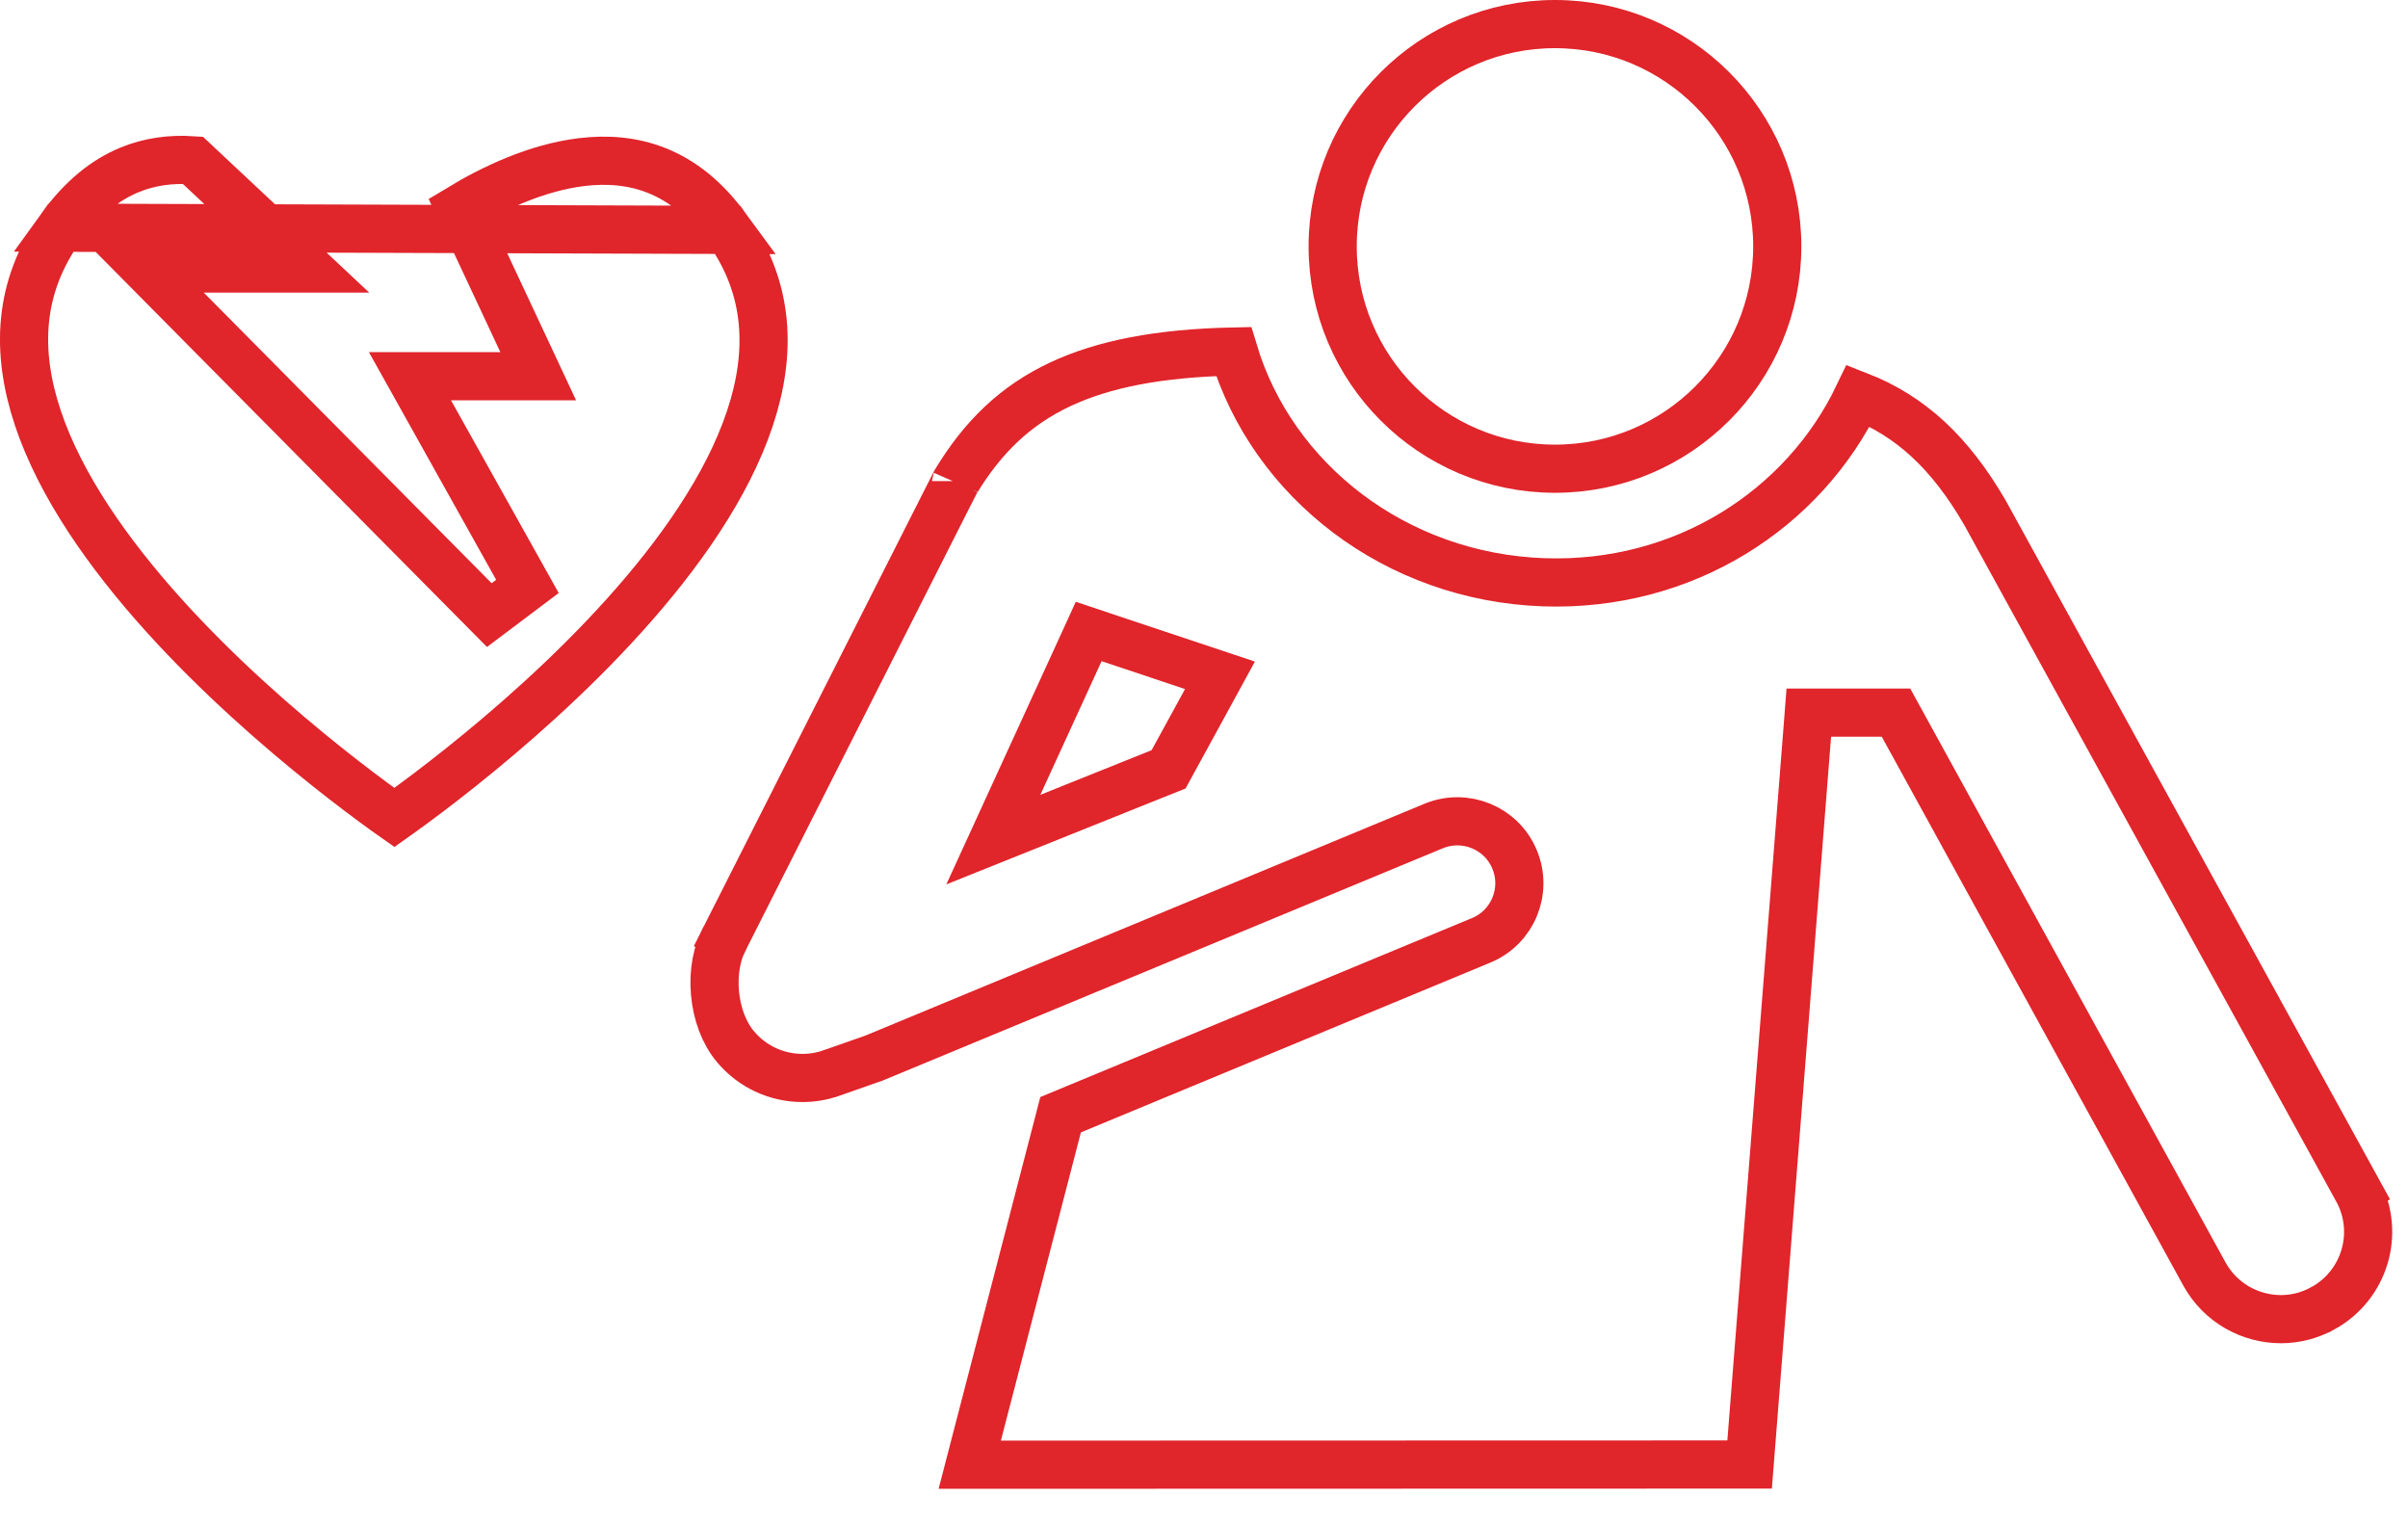
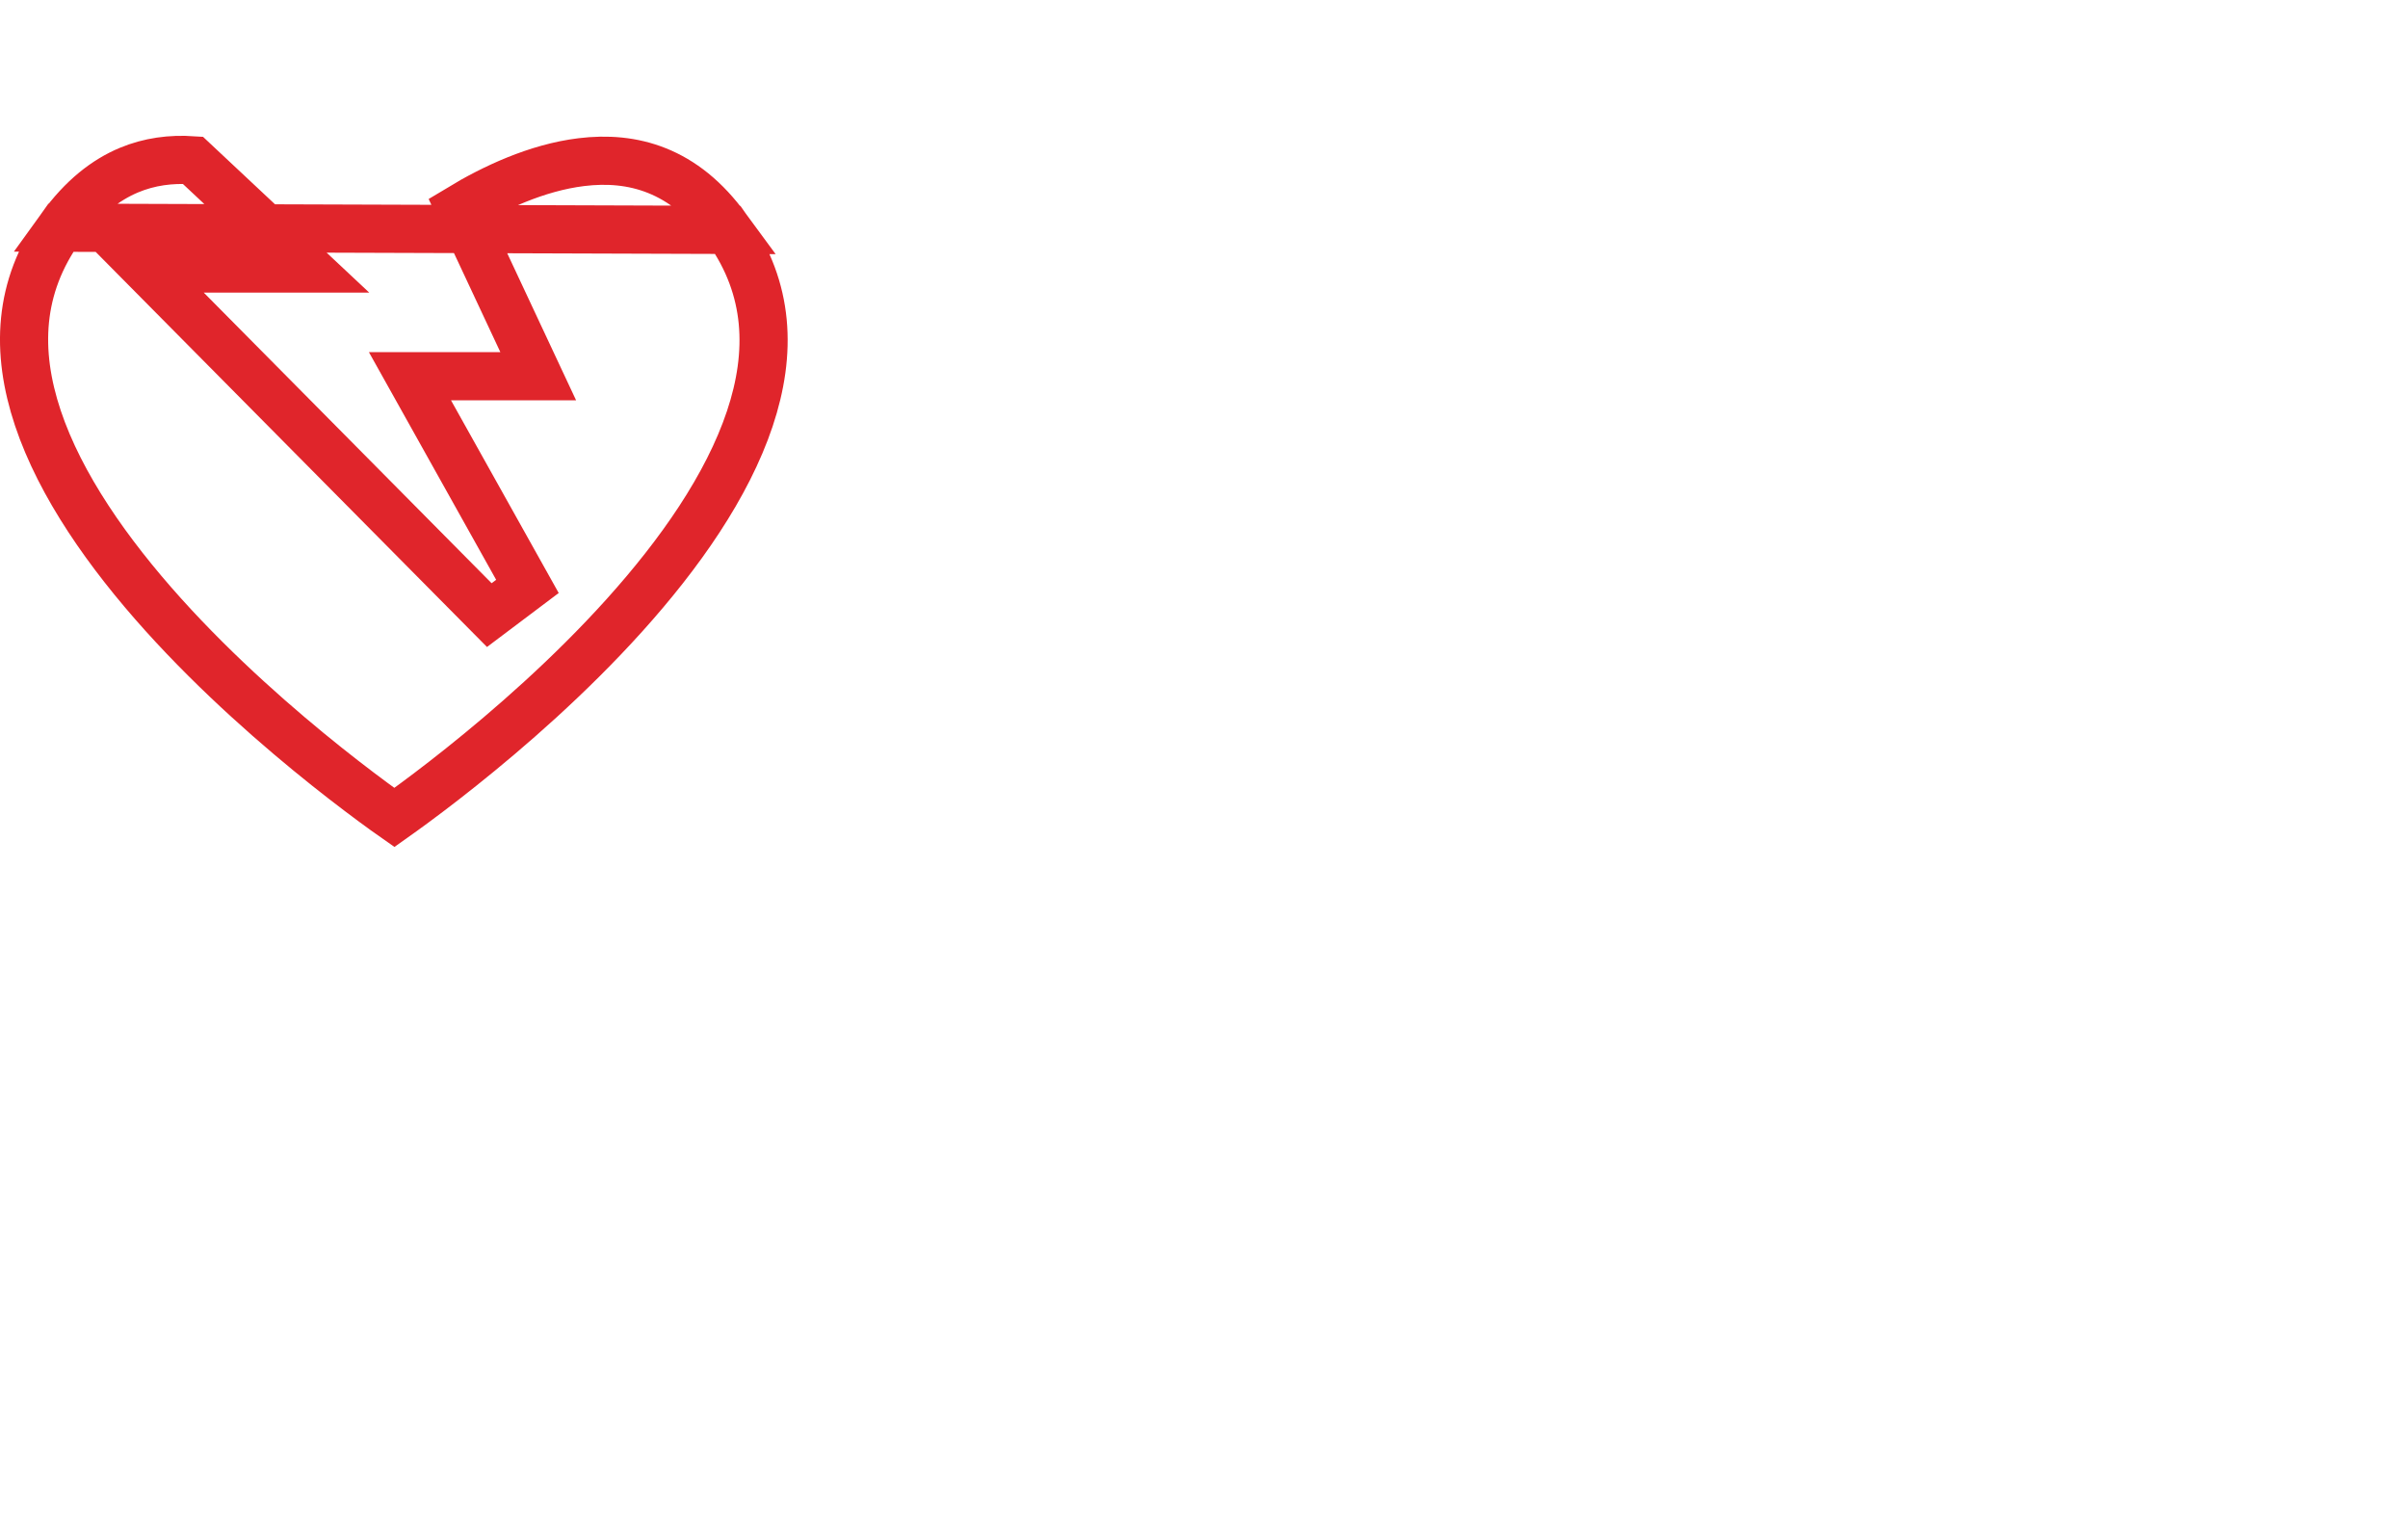
<svg xmlns="http://www.w3.org/2000/svg" width="60" height="38" viewBox="0 0 60 38" fill="none">
-   <path d="M44.284 6.139C44.284 9.197 41.804 11.677 38.745 11.677C35.686 11.677 33.206 9.197 33.206 6.139C33.206 3.08 35.686 0.6 38.745 0.6C41.804 0.6 44.284 3.08 44.284 6.139Z" stroke="#E0252B" stroke-width="1.2" />
-   <path d="M58.737 29.643L58.758 29.682C59.307 30.724 58.92 32.022 57.878 32.594L57.877 32.594C57.544 32.777 57.187 32.864 56.834 32.864C56.065 32.864 55.322 32.455 54.927 31.738C54.927 31.738 54.927 31.738 54.927 31.738L47.413 18.064L47.242 17.753H46.887H45.625H45.07L45.027 18.306L43.595 36.485L24.163 36.49L26.427 27.771L36.903 23.428C36.903 23.428 36.904 23.428 36.904 23.428C37.692 23.103 38.066 22.201 37.74 21.414C37.413 20.621 36.507 20.257 35.726 20.577L35.723 20.578L21.78 26.359L20.714 26.733L20.712 26.733C20.479 26.816 20.236 26.855 19.992 26.855C19.361 26.855 18.745 26.578 18.324 26.073L18.323 26.072C18.045 25.741 17.861 25.26 17.815 24.738C17.768 24.216 17.864 23.71 18.079 23.333L18.087 23.32L18.094 23.306L17.558 23.036C18.094 23.306 18.094 23.306 18.094 23.306L18.094 23.306L18.095 23.304L18.098 23.298L18.11 23.274L18.158 23.18L18.339 22.821L18.986 21.541L20.951 17.656C21.666 16.242 22.382 14.827 22.92 13.764C23.189 13.233 23.413 12.789 23.571 12.477L23.755 12.115L23.804 12.019L23.812 12.004C24.485 10.89 25.3 10.097 26.428 9.57C27.49 9.073 28.869 8.796 30.738 8.757C31.709 11.984 34.776 14.377 38.467 14.506L38.467 14.506C41.953 14.626 44.942 12.699 46.304 9.856C47.609 10.366 48.586 11.273 49.456 12.767C49.459 12.772 49.546 12.931 49.702 13.214C49.95 13.666 50.373 14.434 50.906 15.405L54.098 21.209L57.288 27.008L58.339 28.919L58.633 29.454L58.71 29.595L58.73 29.631L58.735 29.64L58.737 29.643L58.737 29.643C58.737 29.643 58.737 29.643 59.263 29.354L58.737 29.643ZM23.821 11.985C23.821 11.986 23.82 11.988 23.818 11.992C23.82 11.987 23.821 11.985 23.821 11.985ZM28.918 19.246L29.118 19.166L29.221 18.977L30.054 17.454L30.398 16.824L29.718 16.597L27.638 15.903L27.127 15.732L26.903 16.222L25.377 19.551L24.751 20.917L26.146 20.358L28.918 19.246Z" stroke="#E0252B" stroke-width="1.2" />
  <path d="M18.137 5.727L18.109 5.689C17.047 4.211 15.75 3.885 14.487 4.039C13.378 4.174 12.292 4.685 11.453 5.192L13.011 8.519L13.411 9.373L12.467 9.373L10.215 9.373L13.142 14.609L12.192 15.324L4.651 7.712L3.639 6.69H5.077H7.683L4.805 3.993C4.261 3.956 3.724 4.024 3.209 4.24C2.636 4.481 2.056 4.92 1.515 5.672L18.137 5.727ZM18.137 5.727C19.174 7.195 19.231 8.79 18.683 10.431C18.122 12.109 16.936 13.799 15.561 15.326C14.193 16.846 12.671 18.168 11.487 19.112C10.896 19.584 10.392 19.959 10.036 20.216C9.959 20.272 9.888 20.322 9.826 20.366C9.756 20.317 9.676 20.261 9.587 20.196C9.232 19.939 8.728 19.564 8.137 19.093C6.954 18.149 5.433 16.828 4.064 15.308C2.69 13.781 1.504 12.092 0.943 10.414C0.391 8.76 0.452 7.151 1.514 5.673L18.137 5.727Z" stroke="#E0252B" stroke-width="1.2" />
</svg>